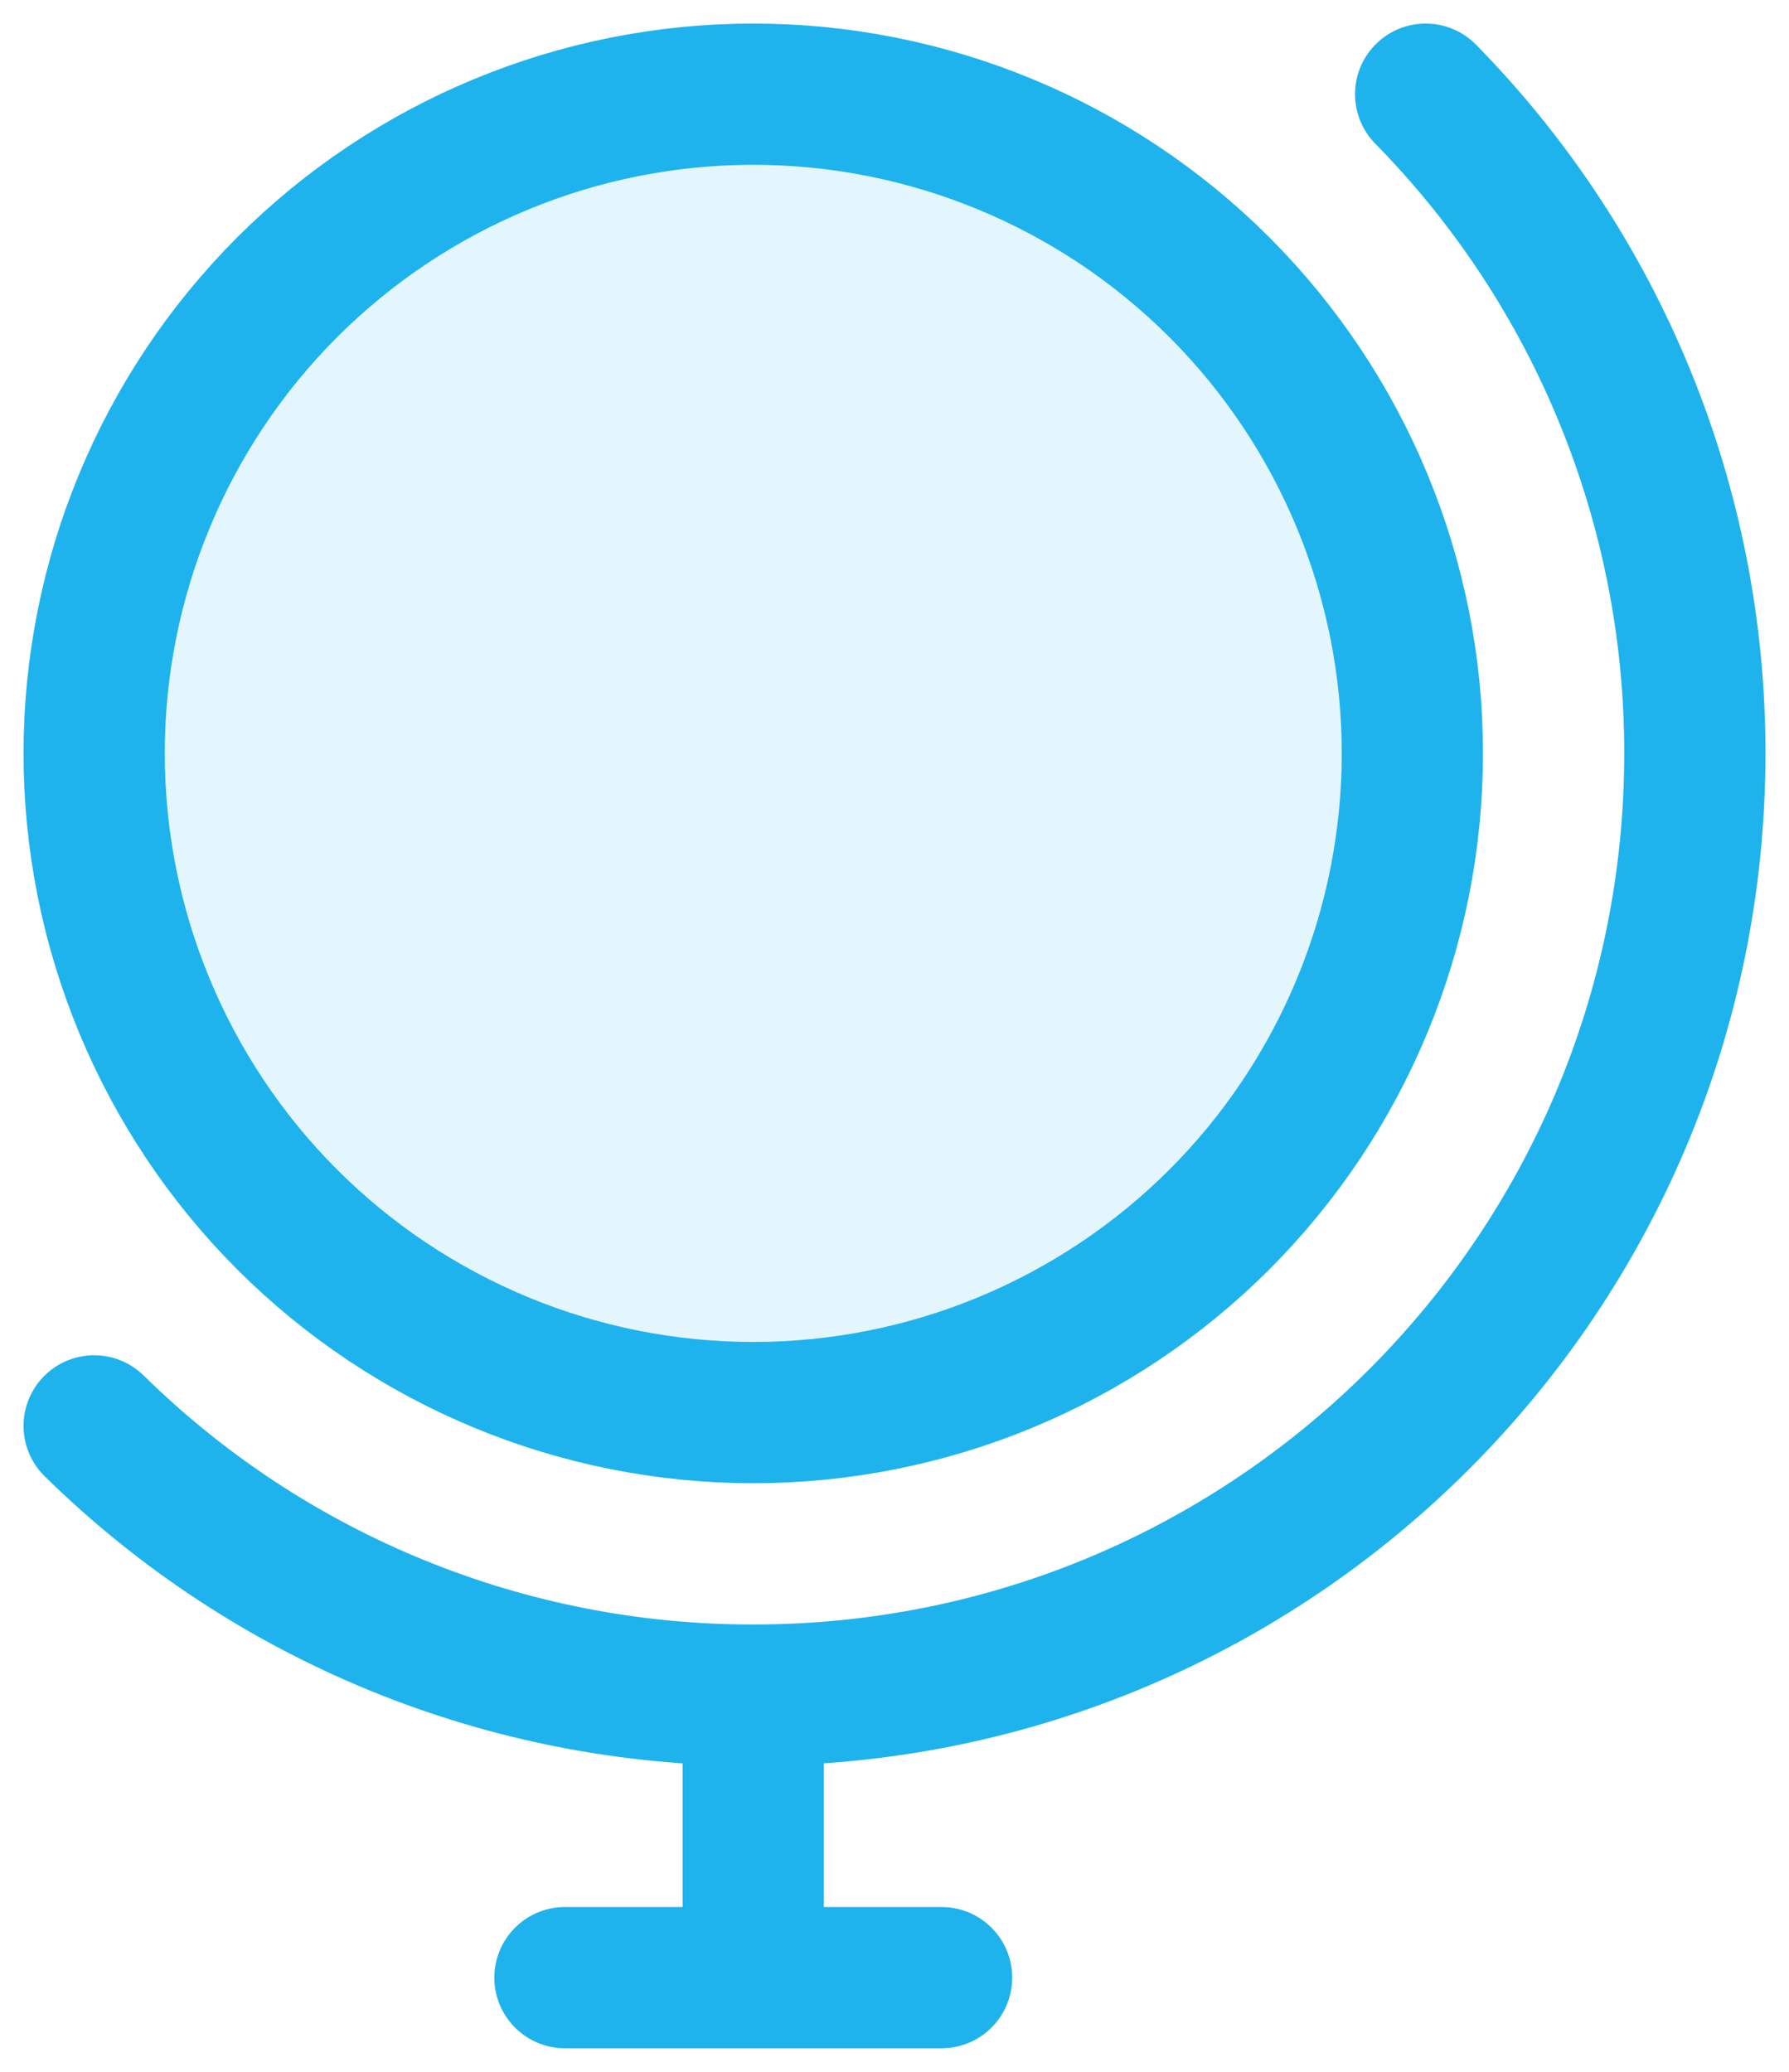
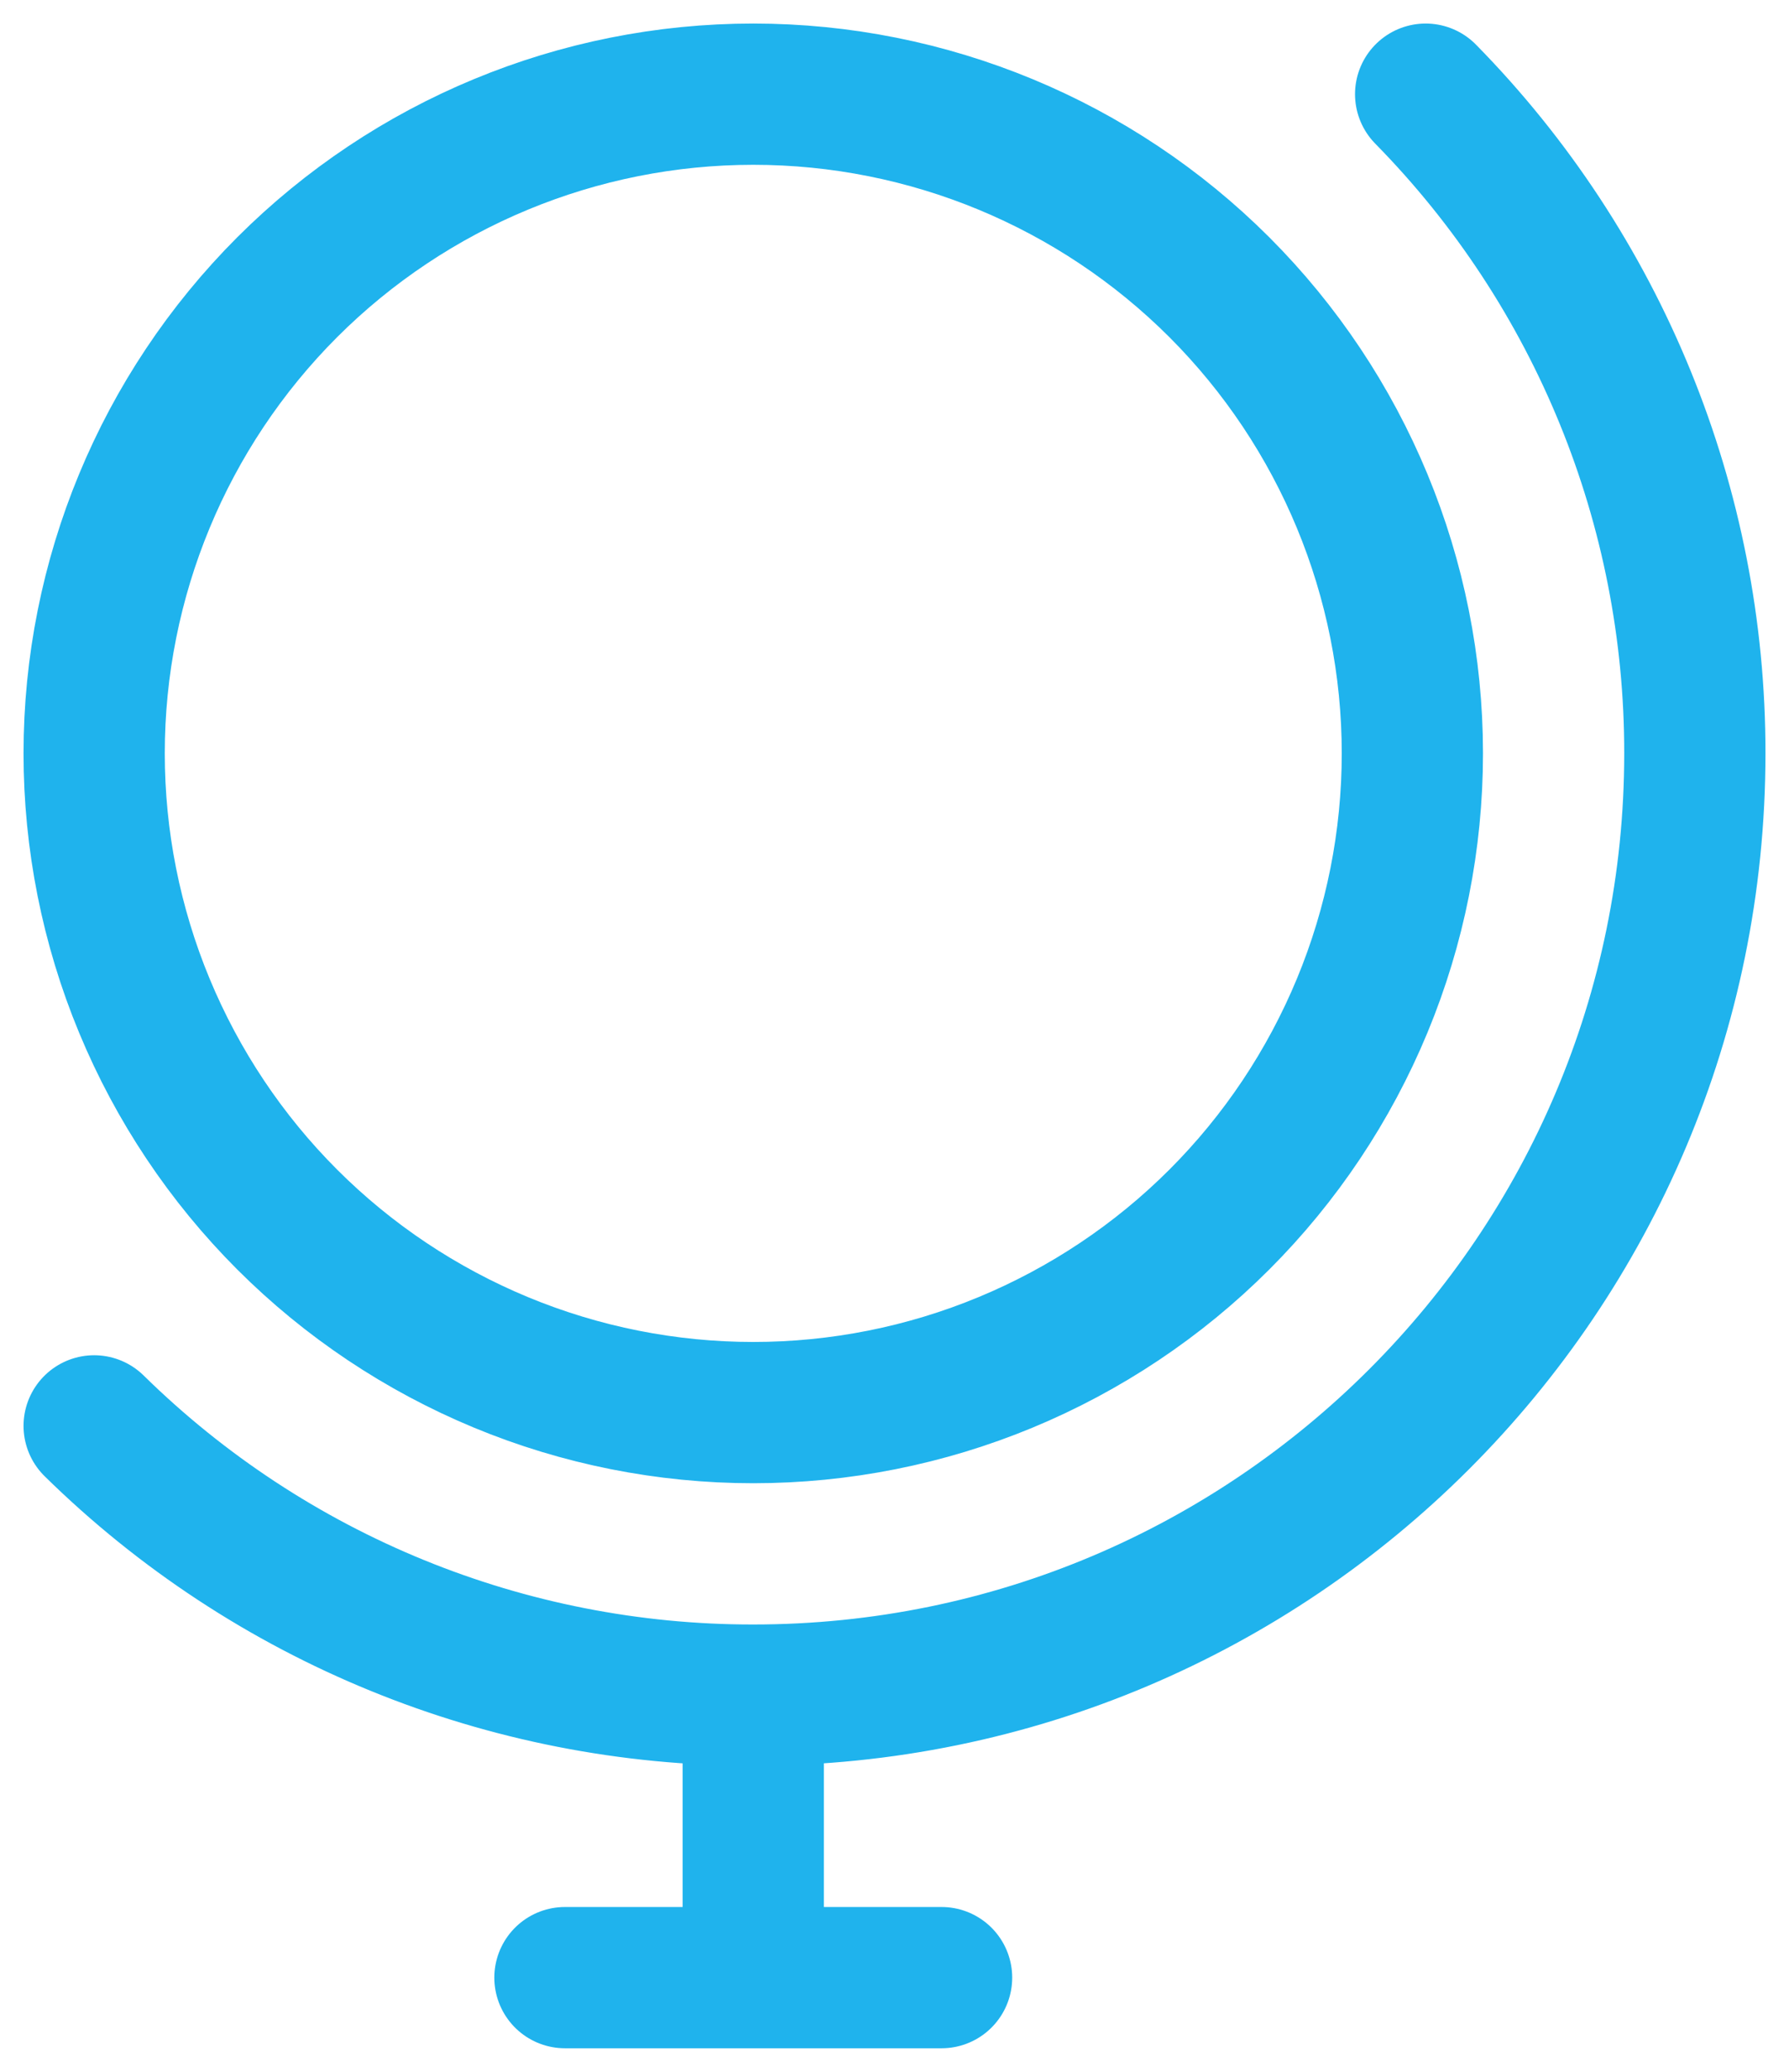
<svg xmlns="http://www.w3.org/2000/svg" width="19" height="22" viewBox="0 0 19 22" fill="none">
-   <path opacity="0.12" d="M8 15C11.866 15 15 11.866 15 8C15 4.134 11.866 1 8 1C4.134 1 1 4.134 1 8C1 11.866 4.134 15 8 15Z" fill="#1FB3ED" />
  <path d="M8 18C13.523 18 18 13.523 18 8C18.003 5.382 16.976 2.867 15.141 1M8 18C5.382 18.003 2.867 16.976 1 15.141M8 18V21M8 21H6M8 21H10M15 8C15 8.919 14.819 9.83 14.467 10.679C14.115 11.528 13.6 12.3 12.95 12.95C12.3 13.6 11.528 14.115 10.679 14.467C9.83 14.819 8.919 15 8 15C7.081 15 6.17 14.819 5.321 14.467C4.472 14.115 3.7 13.6 3.05 12.95C2.4 12.3 1.885 11.528 1.533 10.679C1.181 9.83 1 8.919 1 8C1 6.143 1.738 4.363 3.05 3.05C4.363 1.738 6.143 1 8 1C9.857 1 11.637 1.738 12.95 3.05C14.262 4.363 15 6.143 15 8Z" stroke="#1FB3ED" stroke-width="1.5" stroke-linecap="round" stroke-linejoin="round" />
</svg>